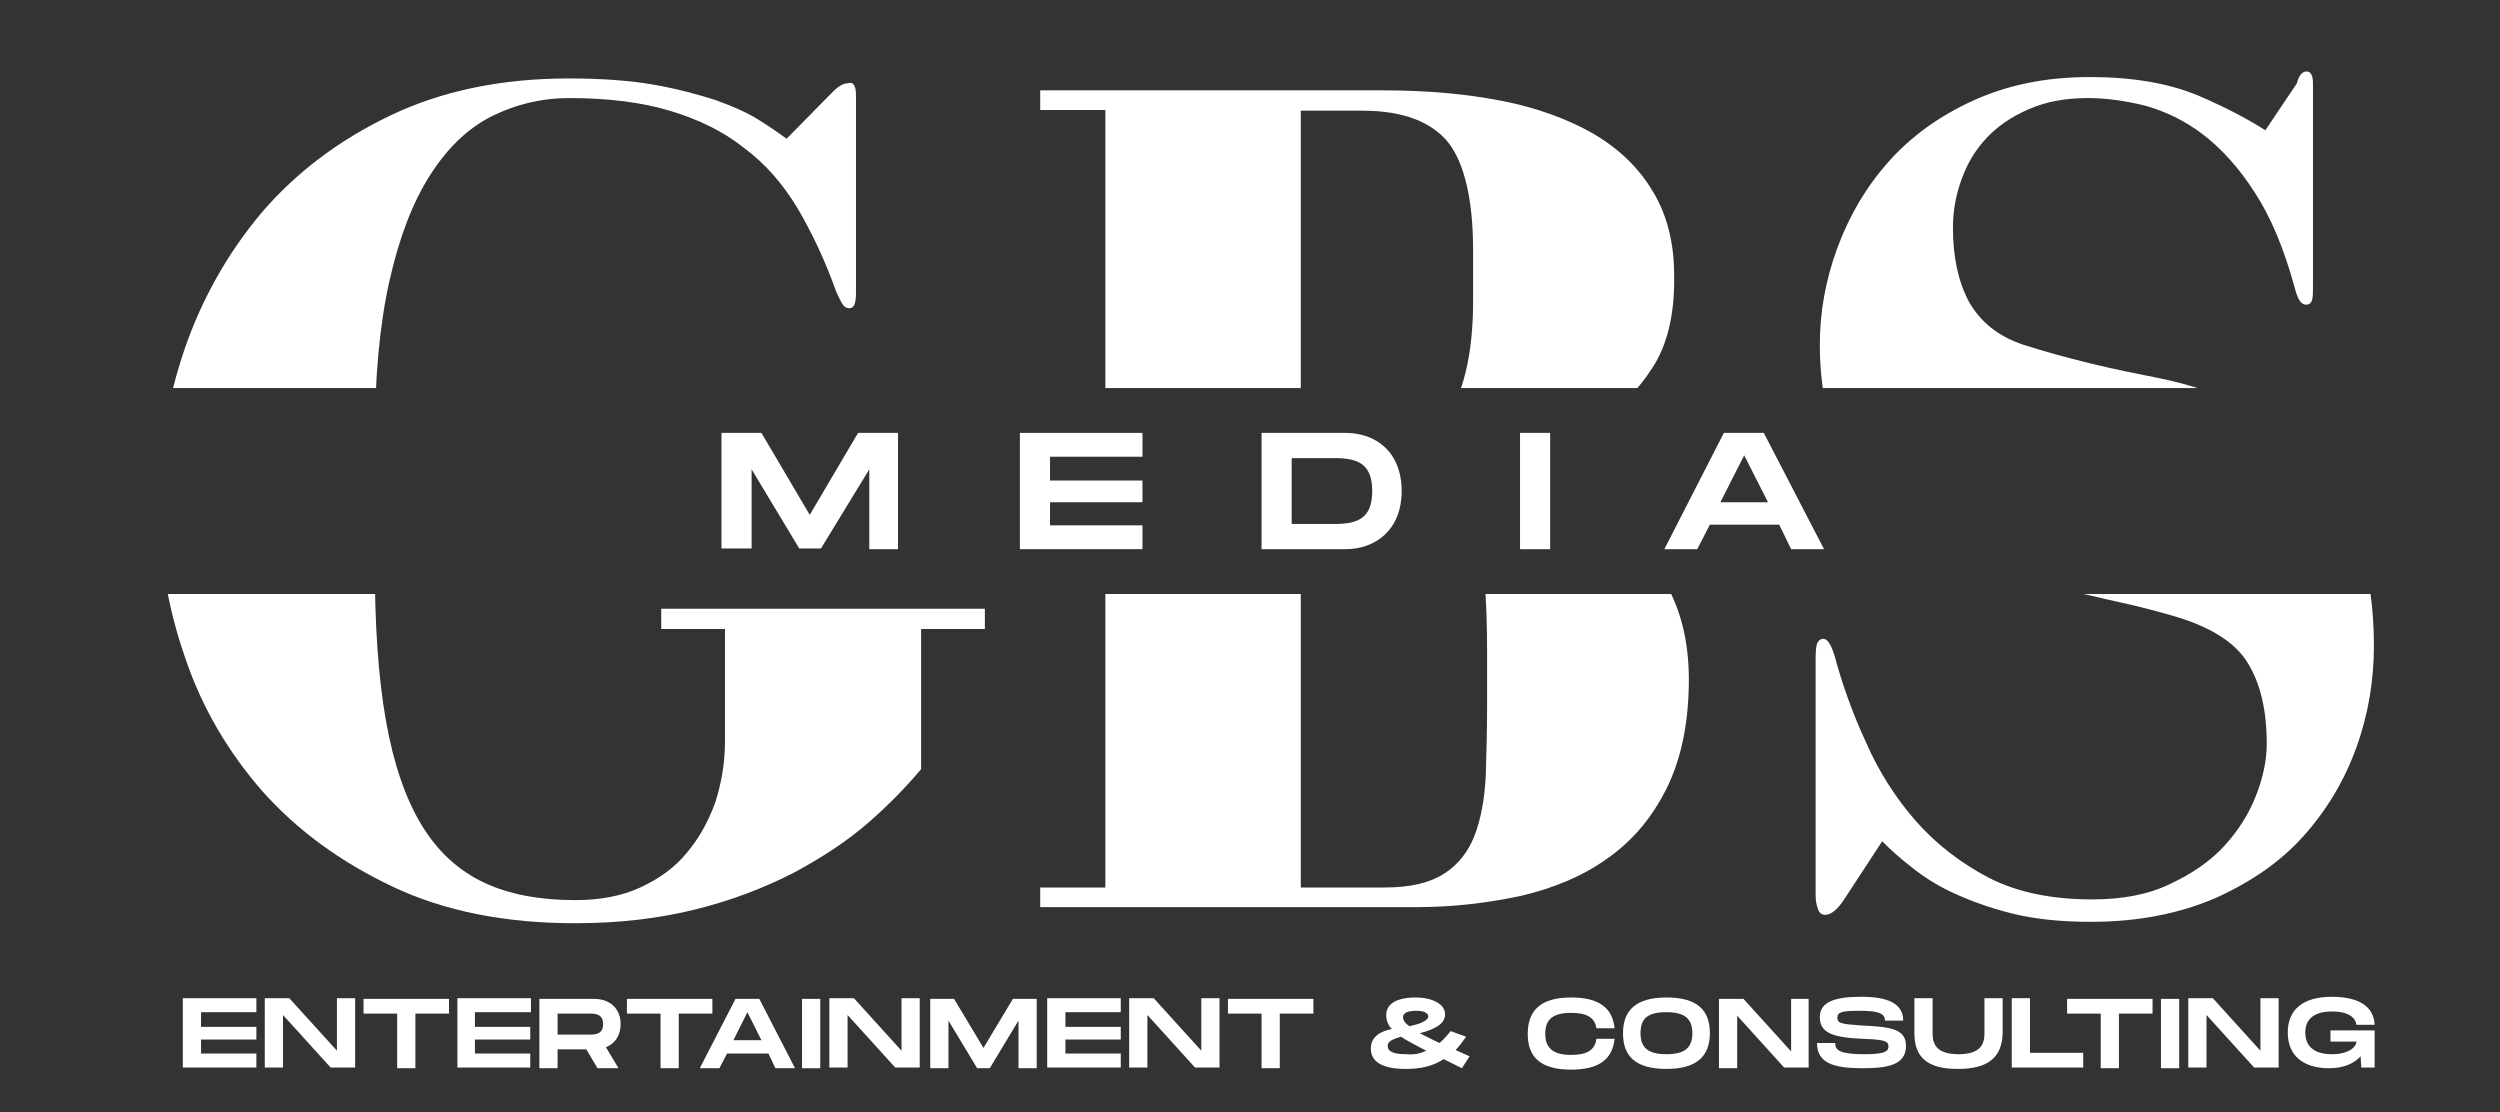
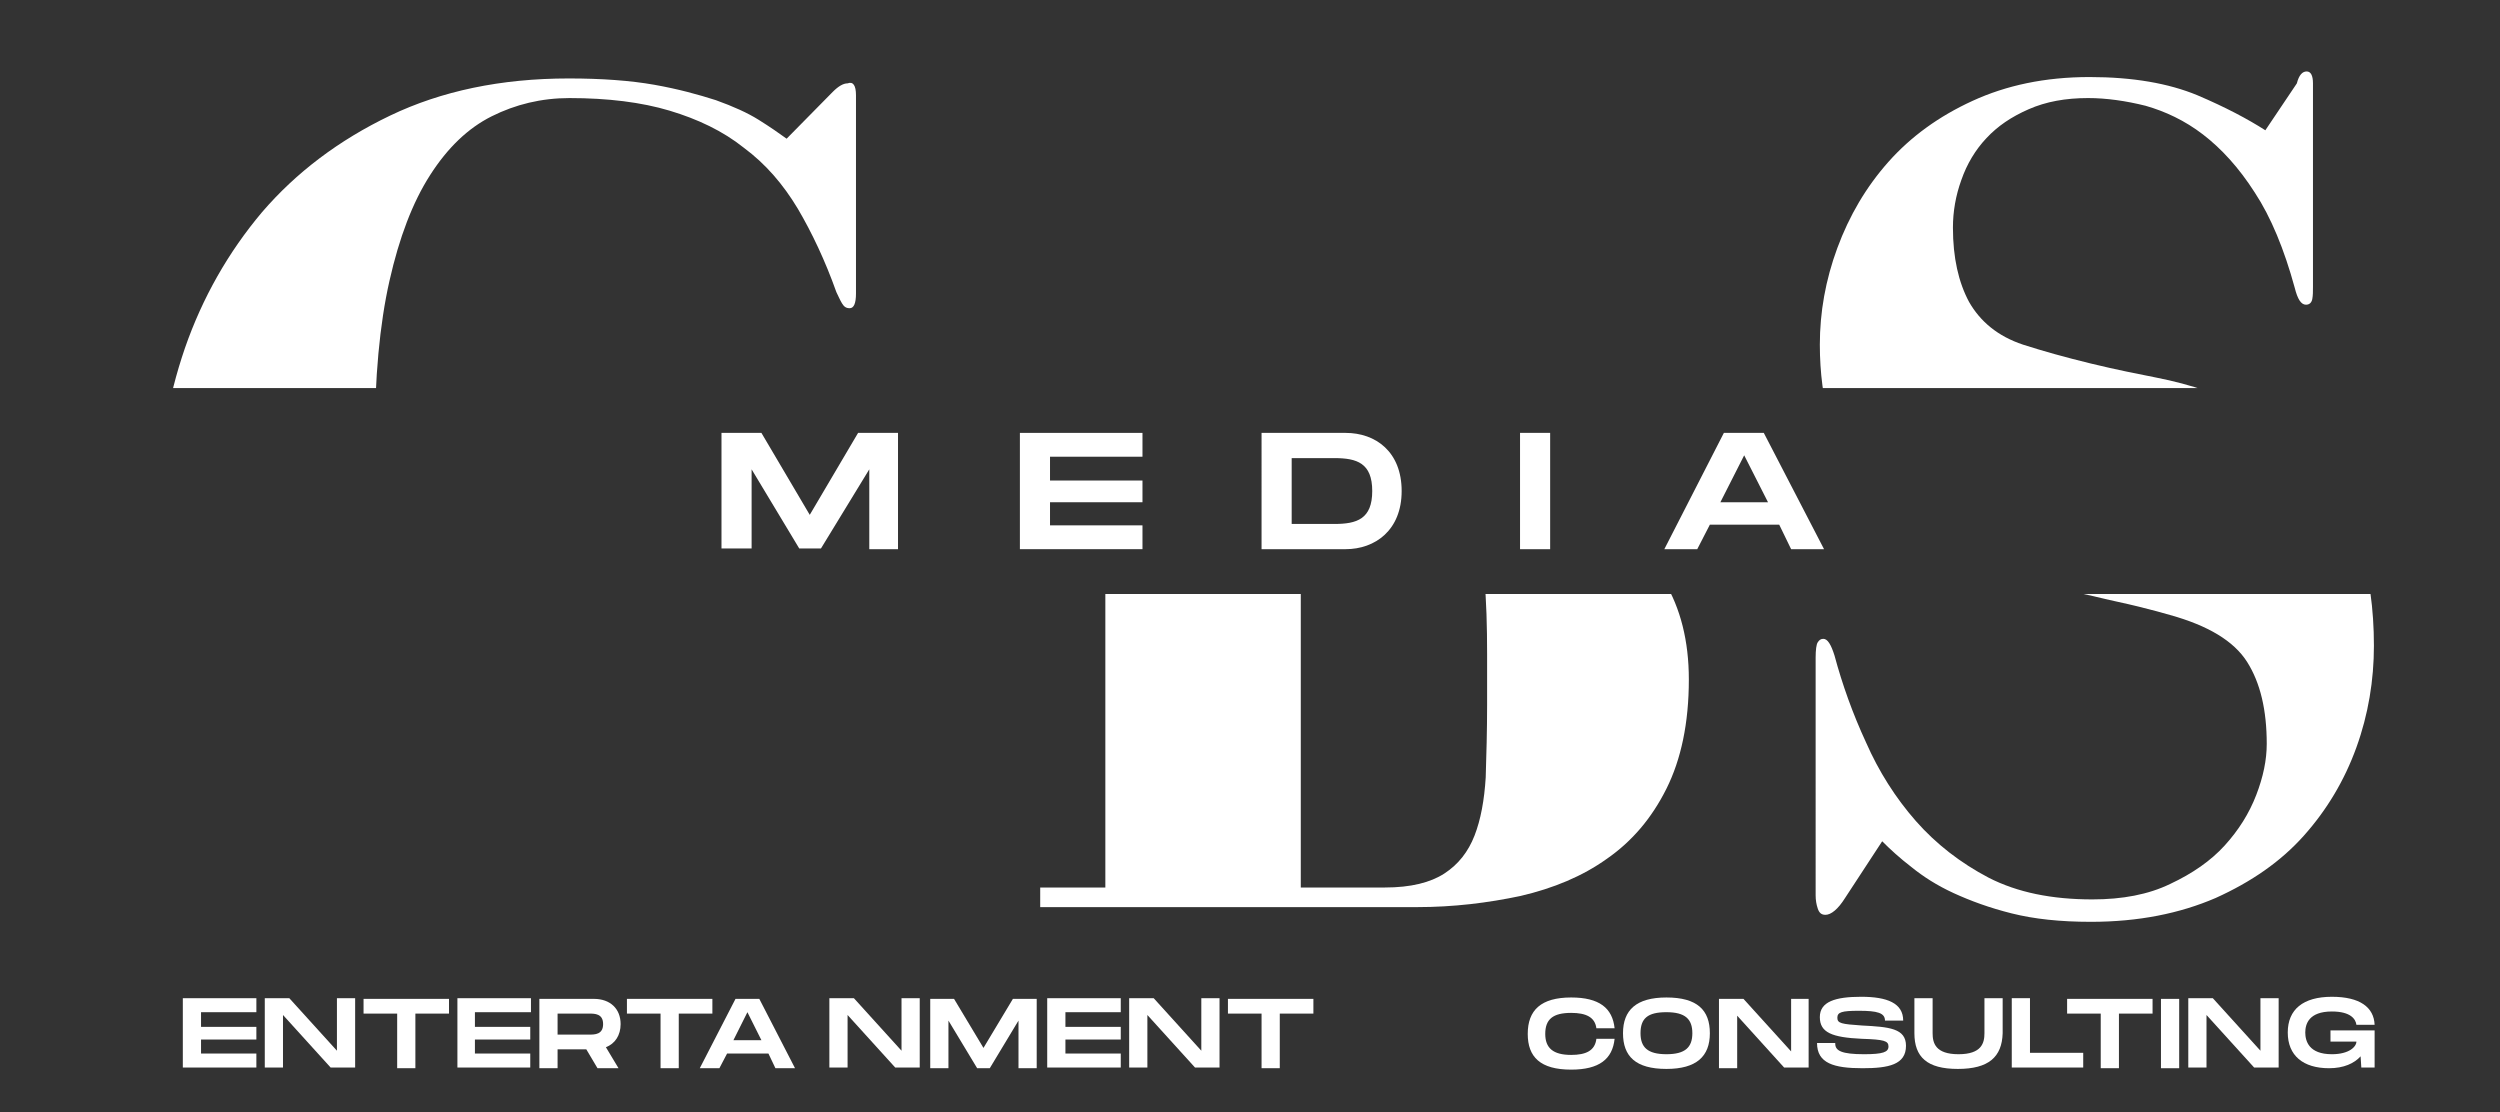
<svg xmlns="http://www.w3.org/2000/svg" xmlns:xlink="http://www.w3.org/1999/xlink" id="Layer_1" x="0px" y="0px" viewBox="0 0 356.9 158.8" style="enable-background:new 0 0 356.9 158.8;" xml:space="preserve">
  <rect x="0" y="0" width="356.9" height="158.8" fill="#333333" stroke="none" />
  <style type="text/css">	.st0{clip-path:url(#SVGID_00000135689616283211561120000004361525361745519777_);}	.st1{fill:#FFFFFF;}	.st2{clip-path:url(#SVGID_00000080197204434034874050000015092090910154692993_);}	.st3{fill:none;}</style>
  <g>
    <g>
      <defs>
        <rect id="SVGID_1_" x="15.2" y="84.8" width="327" height="47.7" />
      </defs>
      <clipPath id="SVGID_00000085208246010165003070000001346671398343187086_">
        <use xlink:href="#SVGID_1_" style="overflow:visible;" />
      </clipPath>
      <g style="clip-path:url(#SVGID_00000085208246010165003070000001346671398343187086_);">
-         <path class="st1" d="M122.2,13.6v28.3c0,1.4-0.3,2.1-0.9,2.1c-0.5,0-0.8-0.2-1.1-0.7c-0.3-0.5-0.5-1-0.8-1.6    c-1.6-4.5-3.5-8.5-5.5-11.9c-2.1-3.5-4.6-6.4-7.7-8.7c-3-2.4-6.6-4.1-10.6-5.3c-4-1.2-8.8-1.8-14.3-1.8c-4,0-7.7,0.9-11.1,2.6    c-3.4,1.7-6.3,4.5-8.8,8.4c-2.5,3.9-4.4,8.9-5.8,15.1c-1.4,6.2-2.1,13.8-2.1,22.8v17.3c0,9,0.5,16.5,1.6,22.7    c1.1,6.2,2.8,11.1,5.1,14.9c2.3,3.8,5.3,6.5,8.9,8.2c3.6,1.7,8,2.5,13,2.5c3.6,0,6.7-0.6,9.3-1.8c2.6-1.2,4.9-2.8,6.6-4.9    c1.8-2.1,3.1-4.5,4.1-7.2c0.9-2.8,1.4-5.7,1.4-8.8v-16h-9.1v-2.9h46.2v2.9h-9.1v20c-2.1,2.5-4.6,5.1-7.6,7.7    c-3,2.6-6.5,4.9-10.6,7.1c-4.1,2.1-8.7,3.9-13.9,5.2c-5.2,1.3-10.9,2-17.3,2c-9.9,0-18.6-1.7-26-5.2c-7.4-3.5-13.6-8-18.6-13.6    c-4.9-5.6-8.7-12-11.1-19.2c-2.5-7.2-3.7-14.5-3.7-22c0-7.5,1.2-14.8,3.7-22.1c2.5-7.2,6.2-13.7,11-19.4    c4.9-5.7,11-10.3,18.3-13.8c7.3-3.5,15.8-5.3,25.5-5.3c4.7,0,8.8,0.3,12.2,0.9c3.4,0.6,6.3,1.4,8.8,2.2c2.5,0.9,4.5,1.8,6.1,2.8    c1.6,1,2.9,1.9,4,2.7l6.6-6.7c0.8-0.8,1.5-1.2,2.1-1.2C121.8,11.6,122.2,12.2,122.2,13.6z" />
        <path class="st1" d="M235.9,52.5c-2.1,3.3-4.8,5.9-8.1,7.8c-3.3,1.9-6.9,3.2-10.9,3.9c-4,0.7-7.7,1.2-11.3,1.6    c3.6,0.3,7.4,1.2,11.6,2.4c4.1,1.3,8,3.1,11.6,5.5c3.6,2.4,6.5,5.5,8.8,9.3c2.3,3.8,3.5,8.5,3.5,14c0,6.2-1.1,11.4-3.2,15.6    c-2.1,4.2-4.9,7.5-8.5,10c-3.5,2.5-7.6,4.2-12.3,5.3c-4.7,1-9.6,1.6-14.8,1.6h-53.8v-2.8h9.3v-111h-9.3v-2.8h49    c6.2,0,11.8,0.5,16.9,1.5c5.1,1,9.4,2.6,13.1,4.7c3.7,2.2,6.5,4.9,8.5,8.3c2,3.3,3,7.3,3,11.9C239.1,44.9,238,49.3,235.9,52.5z     M195.8,64.7c5.2,0,8.9-1.9,11.1-5.6c2.2-3.7,3.4-9.1,3.4-16.1v-7.2c0-7.2-1.2-12.4-3.5-15.4c-2.4-3-6.5-4.6-12.3-4.6h-8.8v49    H195.8z M197.7,126.7c3.7,0,6.5-0.7,8.5-2c2-1.3,3.4-3.1,4.3-5.4c0.9-2.3,1.4-5.1,1.6-8.3c0.1-3.2,0.2-6.7,0.2-10.4v-7.2    c0-4-0.1-7.6-0.4-10.9c-0.3-3.2-0.9-6-2-8.2c-1-2.2-2.5-3.9-4.4-5.1c-1.9-1.1-4.5-1.7-7.7-1.7h-12.1v59.2H197.7z" />
        <path class="st1" d="M329.3,10.2c0.6,0,0.9,0.6,0.9,1.7v29c0,0.7,0,1.3-0.1,1.8c-0.1,0.5-0.4,0.8-0.9,0.8c-0.7,0-1.2-0.8-1.6-2.4    c-1.5-5.5-3.4-10.1-5.7-13.6c-2.3-3.6-4.8-6.3-7.4-8.3c-2.6-2-5.4-3.3-8.2-4.1c-2.8-0.7-5.6-1.1-8.2-1.1c-3.2,0-6,0.5-8.5,1.6    s-4.4,2.4-6,4.1c-1.6,1.7-2.8,3.7-3.6,6c-0.8,2.2-1.2,4.5-1.2,6.8c0,4.3,0.8,7.8,2.3,10.6c1.6,2.8,4.1,4.9,7.7,6.1    c2.8,0.9,6,1.8,9.7,2.7c3.7,0.9,6.8,1.5,9.3,2c10.2,2,18,6.2,23.2,12.7c5.2,6.5,7.9,15,7.9,25.6c0,4.9-0.8,9.8-2.5,14.5    c-1.7,4.7-4.2,8.9-7.5,12.6c-3.3,3.7-7.5,6.6-12.6,8.9c-5.1,2.2-11,3.4-17.8,3.4c-4.4,0-8.1-0.4-11.3-1.2    c-3.2-0.8-5.9-1.8-8.3-2.9c-2.4-1.1-4.4-2.4-6-3.7c-1.7-1.3-3.1-2.6-4.2-3.7l-5.3,8.1c-1,1.6-2,2.4-2.8,2.4    c-0.6,0-0.9-0.3-1.1-0.9c-0.2-0.6-0.3-1.2-0.3-1.9V93.9c0-1.1,0.1-1.9,0.3-2.2c0.2-0.3,0.4-0.5,0.8-0.5c0.6,0,1.1,0.8,1.6,2.4    c1.1,4.1,2.6,8.3,4.5,12.4c1.8,4.1,4.2,7.9,7.1,11.2c2.9,3.3,6.4,6,10.4,8.1c4.1,2.1,9,3.1,14.8,3.1c4.3,0,8-0.7,11.1-2.2    c3.2-1.5,5.8-3.3,7.8-5.5c2-2.2,3.5-4.6,4.5-7.2c1-2.6,1.5-5,1.5-7.3c0-4.8-0.9-8.7-2.8-11.7c-1.9-3-5.6-5.2-11-6.7    c-1-0.3-2.5-0.7-4.5-1.2c-2-0.5-4.1-0.9-6.5-1.5c-2.4-0.5-4.7-1.1-7.2-1.6c-2.4-0.6-4.7-1.1-6.7-1.7c-8.9-2.5-15.2-6.6-19.2-12.1    c-3.9-5.5-5.9-12.4-5.9-20.5c0-4.6,0.8-9.2,2.5-13.8c1.7-4.6,4.1-8.7,7.3-12.3c3.2-3.6,7.2-6.5,12-8.7c4.8-2.2,10.3-3.4,16.7-3.4    c6.2,0,11.3,0.9,15.4,2.6c4,1.7,7.2,3.4,9.7,5l4.5-6.7C328.2,10.7,328.7,10.2,329.3,10.2z" />
      </g>
    </g>
    <g>
      <defs>
        <rect id="SVGID_00000052824643093223479220000007952785393174642323_" x="15.2" y="8.8" width="327" height="46.6" />
      </defs>
      <clipPath id="SVGID_00000104684726587026637660000014698811873852884925_">
        <use xlink:href="#SVGID_00000052824643093223479220000007952785393174642323_" style="overflow:visible;" />
      </clipPath>
      <g style="clip-path:url(#SVGID_00000104684726587026637660000014698811873852884925_);">
        <path class="st1" d="M122.2,13.6v28.3c0,1.4-0.3,2.1-0.9,2.1c-0.5,0-0.8-0.2-1.1-0.7c-0.3-0.5-0.5-1-0.8-1.6    c-1.6-4.5-3.5-8.5-5.5-11.9c-2.1-3.5-4.6-6.4-7.7-8.7c-3-2.4-6.6-4.1-10.6-5.3c-4-1.2-8.8-1.8-14.3-1.8c-4,0-7.7,0.9-11.1,2.6    c-3.4,1.7-6.3,4.5-8.8,8.4c-2.5,3.9-4.4,8.9-5.8,15.1c-1.4,6.2-2.1,13.8-2.1,22.8v17.3c0,9,0.5,16.5,1.6,22.7    c1.1,6.2,2.8,11.1,5.1,14.9c2.3,3.8,5.3,6.5,8.9,8.2c3.6,1.7,8,2.5,13,2.5c3.6,0,6.7-0.6,9.3-1.8c2.6-1.2,4.9-2.8,6.6-4.9    c1.8-2.1,3.1-4.5,4.1-7.2c0.9-2.8,1.4-5.7,1.4-8.8v-16h-9.1v-2.9h46.2v2.9h-9.1v20c-2.1,2.5-4.6,5.1-7.6,7.7    c-3,2.6-6.5,4.9-10.6,7.1c-4.1,2.1-8.7,3.9-13.9,5.2c-5.2,1.3-10.9,2-17.3,2c-9.9,0-18.6-1.7-26-5.2c-7.4-3.5-13.6-8-18.6-13.6    c-4.9-5.6-8.7-12-11.1-19.2c-2.5-7.2-3.7-14.5-3.7-22c0-7.5,1.2-14.8,3.7-22.1c2.5-7.2,6.2-13.7,11-19.4    c4.9-5.7,11-10.3,18.3-13.8c7.3-3.5,15.8-5.3,25.5-5.3c4.7,0,8.8,0.3,12.2,0.9c3.4,0.6,6.3,1.4,8.8,2.2c2.5,0.9,4.5,1.8,6.1,2.8    c1.6,1,2.9,1.9,4,2.7l6.6-6.7c0.8-0.8,1.5-1.2,2.1-1.2C121.8,11.6,122.2,12.2,122.2,13.6z" />
-         <path class="st1" d="M235.9,52.5c-2.1,3.3-4.8,5.9-8.1,7.8c-3.3,1.9-6.9,3.2-10.9,3.9c-4,0.7-7.7,1.2-11.3,1.6    c3.6,0.3,7.4,1.2,11.6,2.4c4.1,1.3,8,3.1,11.6,5.5c3.6,2.4,6.5,5.5,8.8,9.3c2.3,3.8,3.5,8.5,3.5,14c0,6.2-1.1,11.4-3.2,15.6    c-2.1,4.2-4.9,7.5-8.5,10c-3.5,2.5-7.6,4.2-12.3,5.3c-4.7,1-9.6,1.6-14.8,1.6h-53.8v-2.8h9.3v-111h-9.3v-2.8h49    c6.2,0,11.8,0.5,16.9,1.5c5.1,1,9.4,2.6,13.1,4.7c3.7,2.2,6.5,4.9,8.5,8.3c2,3.3,3,7.3,3,11.9C239.1,44.9,238,49.3,235.9,52.5z     M195.8,64.7c5.2,0,8.9-1.9,11.1-5.6c2.2-3.7,3.4-9.1,3.4-16.1v-7.2c0-7.2-1.2-12.4-3.5-15.4c-2.4-3-6.5-4.6-12.3-4.6h-8.8v49    H195.8z M197.7,126.7c3.7,0,6.5-0.7,8.5-2c2-1.3,3.4-3.1,4.3-5.4c0.9-2.3,1.4-5.1,1.6-8.3c0.1-3.2,0.2-6.7,0.2-10.4v-7.2    c0-4-0.1-7.6-0.4-10.9c-0.3-3.2-0.9-6-2-8.2c-1-2.2-2.5-3.9-4.4-5.1c-1.9-1.1-4.5-1.7-7.7-1.7h-12.1v59.2H197.7z" />
        <path class="st1" d="M329.3,10.2c0.6,0,0.9,0.6,0.9,1.7v29c0,0.7,0,1.3-0.1,1.8c-0.1,0.5-0.4,0.8-0.9,0.8c-0.7,0-1.2-0.8-1.6-2.4    c-1.5-5.5-3.4-10.1-5.7-13.6c-2.3-3.6-4.8-6.3-7.4-8.3c-2.6-2-5.4-3.3-8.2-4.1c-2.8-0.7-5.6-1.1-8.2-1.1c-3.2,0-6,0.5-8.5,1.6    s-4.4,2.4-6,4.1c-1.6,1.7-2.8,3.7-3.6,6c-0.8,2.2-1.2,4.5-1.2,6.8c0,4.3,0.8,7.8,2.3,10.6c1.6,2.8,4.1,4.9,7.7,6.1    c2.8,0.9,6,1.8,9.7,2.7c3.7,0.9,6.8,1.5,9.3,2c10.2,2,18,6.2,23.2,12.7c5.2,6.5,7.9,15,7.9,25.6c0,4.9-0.8,9.8-2.5,14.5    c-1.7,4.7-4.2,8.9-7.5,12.6c-3.3,3.7-7.5,6.6-12.6,8.9c-5.1,2.2-11,3.4-17.8,3.4c-4.4,0-8.1-0.4-11.3-1.2    c-3.2-0.8-5.9-1.8-8.3-2.9c-2.4-1.1-4.4-2.4-6-3.7c-1.7-1.3-3.1-2.6-4.2-3.7l-5.3,8.1c-1,1.6-2,2.4-2.8,2.4    c-0.6,0-0.9-0.3-1.1-0.9c-0.2-0.6-0.3-1.2-0.3-1.9V93.9c0-1.1,0.1-1.9,0.3-2.2c0.2-0.3,0.4-0.5,0.8-0.5c0.6,0,1.1,0.8,1.6,2.4    c1.1,4.1,2.6,8.3,4.5,12.4c1.8,4.1,4.2,7.9,7.1,11.2c2.9,3.3,6.4,6,10.4,8.1c4.1,2.1,9,3.1,14.8,3.1c4.3,0,8-0.7,11.1-2.2    c3.2-1.5,5.8-3.3,7.8-5.5c2-2.2,3.5-4.6,4.5-7.2c1-2.6,1.5-5,1.5-7.3c0-4.8-0.9-8.7-2.8-11.7c-1.9-3-5.6-5.2-11-6.7    c-1-0.3-2.5-0.7-4.5-1.2c-2-0.5-4.1-0.9-6.5-1.5c-2.4-0.5-4.7-1.1-7.2-1.6c-2.4-0.6-4.7-1.1-6.7-1.7c-8.9-2.5-15.2-6.6-19.2-12.1    c-3.9-5.5-5.9-12.4-5.9-20.5c0-4.6,0.8-9.2,2.5-13.8c1.7-4.6,4.1-8.7,7.3-12.3c3.2-3.6,7.2-6.5,12-8.7c4.8-2.2,10.3-3.4,16.7-3.4    c6.2,0,11.3,0.9,15.4,2.6c4,1.7,7.2,3.4,9.7,5l4.5-6.7C328.2,10.7,328.7,10.2,329.3,10.2z" />
      </g>
    </g>
    <rect x="15.2" y="55.5" class="st3" width="327" height="29" />
    <g>
      <path class="st1" d="M128.4,78.4h-4.3V67l-6.9,11.3h-3.1L107.3,67v11.3h-4.3V61.8h5.7l6.9,11.7l6.9-11.7h5.7V78.4z" />
      <path class="st1" d="M149.9,65.2v3.4h13.2v3.1h-13.2V75h13.2v3.4h-17.5V61.8h17.5v3.4H149.9z" />
      <path class="st1" d="M200.1,70.1c0,5.6-3.8,8.3-8,8.3h-12V61.8h12C196.4,61.8,200.1,64.5,200.1,70.1z M195.9,70.1   c0-4-2.2-4.7-5.4-4.7h-6.1v9.4h6.1C193.7,74.8,195.9,74.1,195.9,70.1z" />
      <path class="st1" d="M221.3,78.4H217V61.8h4.3V78.4z" />
      <path class="st1" d="M254,74.9h-9.9l-1.8,3.5h-4.7l8.5-16.6h5.7l8.6,16.6h-4.7L254,74.9z M252.4,71.7l-3.4-6.7l-3.4,6.7H252.4z" />
    </g>
    <g>
      <path class="st1" d="M28.7,144.6v2h7.9v1.8h-7.9v2h7.9v2H26.1v-9.9h10.5v2H28.7z" />
      <path class="st1" d="M50.7,142.5v9.9h-3.5l-6.8-7.5v7.5h-2.6v-9.9h3.5l6.8,7.5v-7.5H50.7z" />
      <path class="st1" d="M64.1,144.7h-4.8v7.8h-2.6v-7.8h-4.8v-2.1h12.2V144.7z" />
      <path class="st1" d="M67.8,144.6v2h7.9v1.8h-7.9v2h7.9v2H65.3v-9.9h10.5v2H67.8z" />
      <path class="st1" d="M86.5,149.5l1.8,3h-3l-1.6-2.7h-4.1v2.7H77v-9.9h7.8c2.3,0,3.8,1.4,3.8,3.6C88.6,147.8,87.8,149,86.5,149.5z    M79.6,147.7h4.5c0.8,0,2,0,2-1.5c0-1.5-1.2-1.5-2-1.5h-4.5V147.7z" />
      <path class="st1" d="M101.7,144.7h-4.8v7.8h-2.6v-7.8h-4.8v-2.1h12.2V144.7z" />
      <path class="st1" d="M109.7,150.4h-5.9l-1.1,2.1h-2.8l5.1-9.9h3.4l5.1,9.9h-2.8L109.7,150.4z M108.7,148.5l-2-4l-2,4H108.7z" />
-       <path class="st1" d="M117.1,152.5h-2.6v-9.9h2.6V152.5z" />
      <path class="st1" d="M131.3,142.5v9.9h-3.5l-6.8-7.5v7.5h-2.6v-9.9h3.5l6.8,7.5v-7.5H131.3z" />
      <path class="st1" d="M148,152.5h-2.6v-6.8l-4.1,6.8h-1.8l-4.1-6.8v6.8h-2.6v-9.9h3.4l4.2,7l4.2-7h3.4V152.5z" />
      <path class="st1" d="M152.1,144.6v2h7.9v1.8h-7.9v2h7.9v2h-10.5v-9.9H160v2H152.1z" />
      <path class="st1" d="M174.1,142.5v9.9h-3.5l-6.8-7.5v7.5h-2.6v-9.9h3.5l6.8,7.5v-7.5H174.1z" />
      <path class="st1" d="M187.5,144.7h-4.8v7.8h-2.6v-7.8h-4.8v-2.1h12.2V144.7z" />
-       <path class="st1" d="M208.7,152.5c-1-0.5-1.8-0.9-2.6-1.3c-1.5,1-3.3,1.4-5.4,1.4c-3.5,0-5-1.1-5-2.9c0-1.8,1.5-2.5,3-2.8   c-0.6-0.6-0.8-1.3-0.8-2c0-1.6,1.5-2.5,4.2-2.5c2.3,0,4.2,0.9,4.2,2.4c0,1.3-1.3,2.1-3.6,2.7c0.7,0.4,1.6,0.8,2.8,1.4   c0.6-0.5,1.1-1.1,1.6-1.7l2.2,0.8c-0.5,0.7-1,1.4-1.5,1.9l2,0.9L208.7,152.5z M203.6,150c-1.5-0.8-2.7-1.4-3.6-2   c-1,0.3-1.9,0.6-1.9,1.3c0,0.9,1,1.2,2.7,1.2C201.9,150.6,202.8,150.4,203.6,150z M200.3,145.2c0,0.4,0.2,0.8,0.9,1.3   c1.5-0.3,2.7-0.8,2.7-1.4c0-0.5-0.7-0.8-1.7-0.8S200.3,144.5,200.3,145.2z" />
      <path class="st1" d="M224.3,142.4c4,0,5.9,1.5,6.2,4.4h-2.6c-0.2-1.6-1.5-2.2-3.6-2.2c-2.6,0-3.7,0.9-3.7,3c0,2,1.1,3,3.7,3   c2.1,0,3.4-0.6,3.6-2.3h2.6c-0.3,2.9-2.2,4.4-6.2,4.4c-4.4,0-6.2-1.8-6.2-5.1C218.1,144.2,220,142.4,224.3,142.4z" />
      <path class="st1" d="M231.7,147.5c0-3.3,1.9-5.1,6.2-5.1c4.4,0,6.2,1.8,6.2,5.1c0,3.3-1.9,5.1-6.2,5.1   C233.5,152.6,231.7,150.8,231.7,147.5z M241.6,147.5c0-2-1-3-3.7-3c-2.7,0-3.7,0.9-3.7,3c0,2,1,3,3.7,3   C240.6,150.5,241.6,149.5,241.6,147.5z" />
      <path class="st1" d="M258.2,142.5v9.9h-3.5L248,145v7.5h-2.6v-9.9h3.5l6.8,7.5v-7.5H258.2z" />
      <path class="st1" d="M262,149c0,1,0.9,1.5,4.1,1.5c2.7,0,3.5-0.3,3.5-1.1c0-0.8-0.6-1-3.8-1.1c-4.3-0.2-6-0.9-6-3.1   c0-2.2,2.2-2.9,5.9-2.9c3.7,0,6,0.9,6,3.4h-2.6c0-1.1-1.1-1.4-3.7-1.4c-2.5,0-3.1,0.2-3.1,1c0,0.8,0.6,0.9,3.5,1.1   c3.9,0.2,6.3,0.4,6.3,2.9c0,2.7-2.5,3.2-6.2,3.2c-4.1,0-6.5-0.7-6.5-3.6H262z" />
      <path class="st1" d="M279.5,152.6c-4.4,0-6.2-1.7-6.2-5.1v-5h2.6v5c0,1.4,0.4,3,3.7,3c3.3,0,3.7-1.6,3.7-3v-5h2.6v5   C285.8,150.9,283.9,152.6,279.5,152.6z" />
      <path class="st1" d="M297.4,150.3v2.1h-10.2v-9.9h2.6v7.8H297.4z" />
      <path class="st1" d="M307.3,144.7h-4.8v7.8h-2.6v-7.8h-4.8v-2.1h12.2V144.7z" />
      <path class="st1" d="M311.1,152.5h-2.6v-9.9h2.6V152.5z" />
      <path class="st1" d="M325.3,142.5v9.9h-3.5l-6.8-7.5v7.5h-2.6v-9.9h3.5l6.8,7.5v-7.5H325.3z" />
      <path class="st1" d="M332.7,147.1h6.3v5.3h-1.9l-0.1-1.6c-0.9,1-2.4,1.7-4.5,1.7c-3.7,0-5.9-1.8-5.9-5.1s2.2-5.1,6.3-5.1   c4,0,6,1.5,6.1,4h-2.6c-0.1-0.8-0.8-1.9-3.5-1.9c-3.3,0-3.8,1.8-3.8,3c0,1.2,0.5,3.1,3.8,3.1c2.5,0,3.5-1.1,3.5-1.8h-3.7V147.1z" />
    </g>
  </g>
</svg>